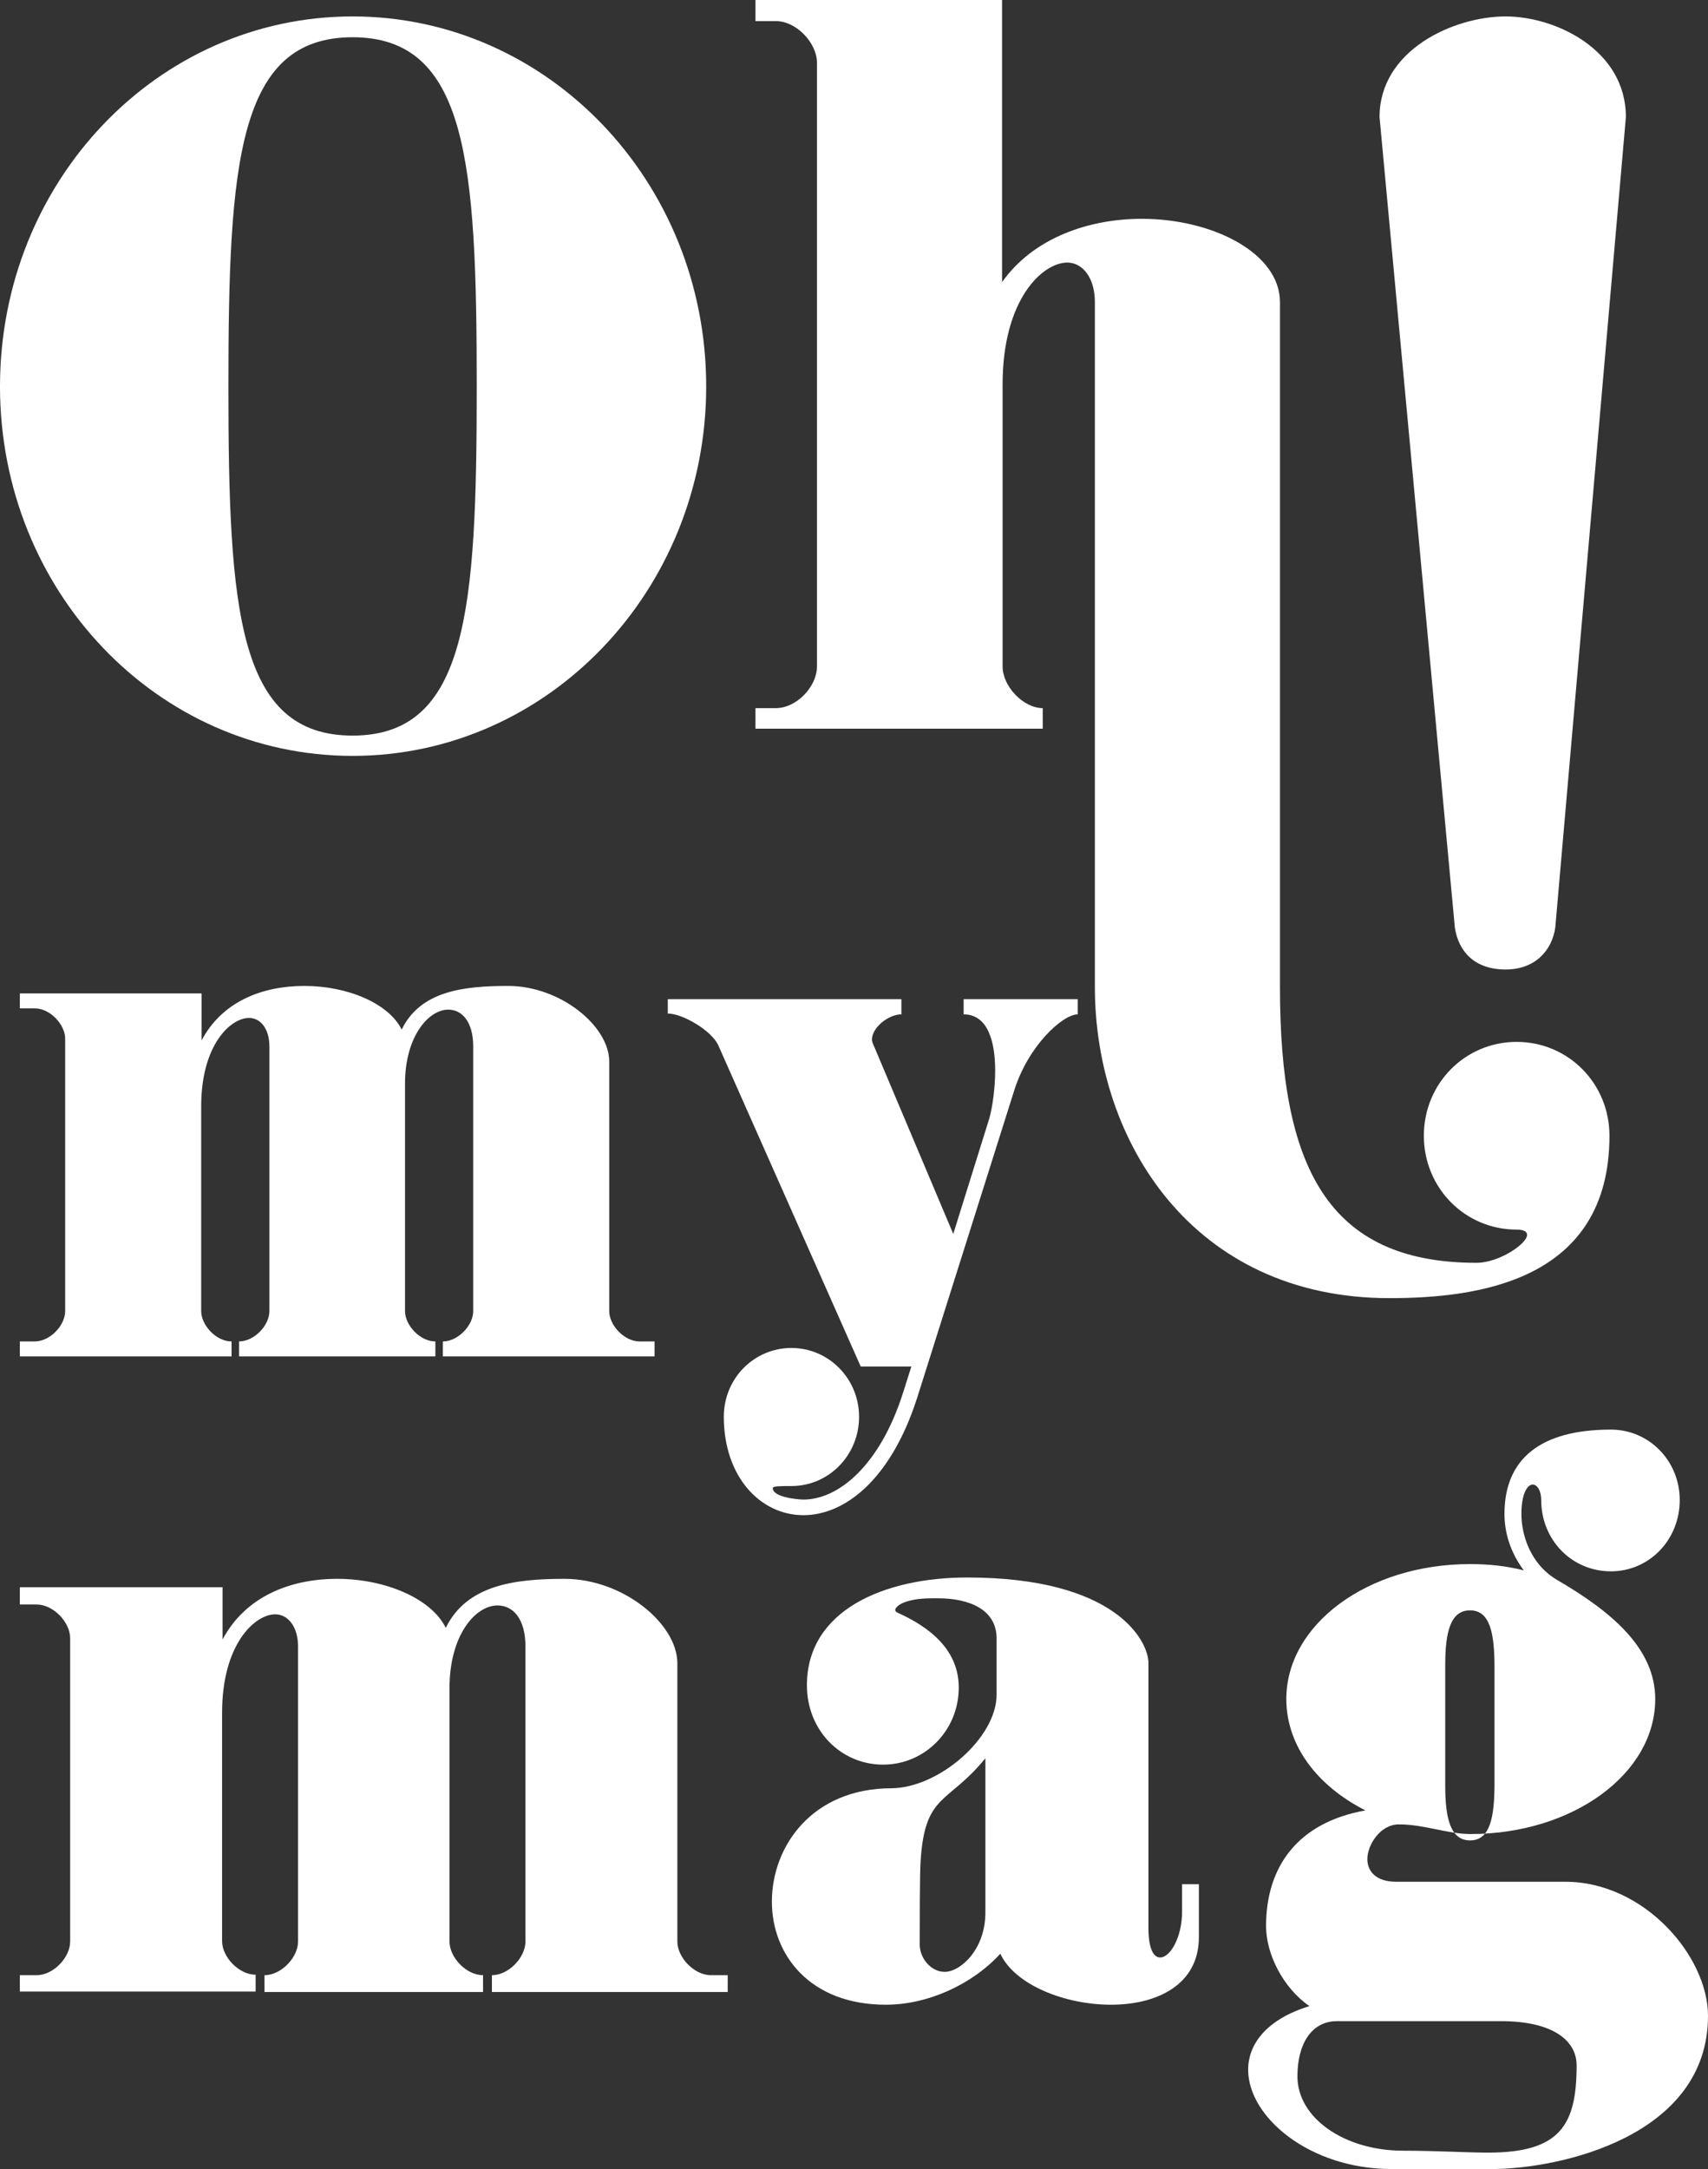
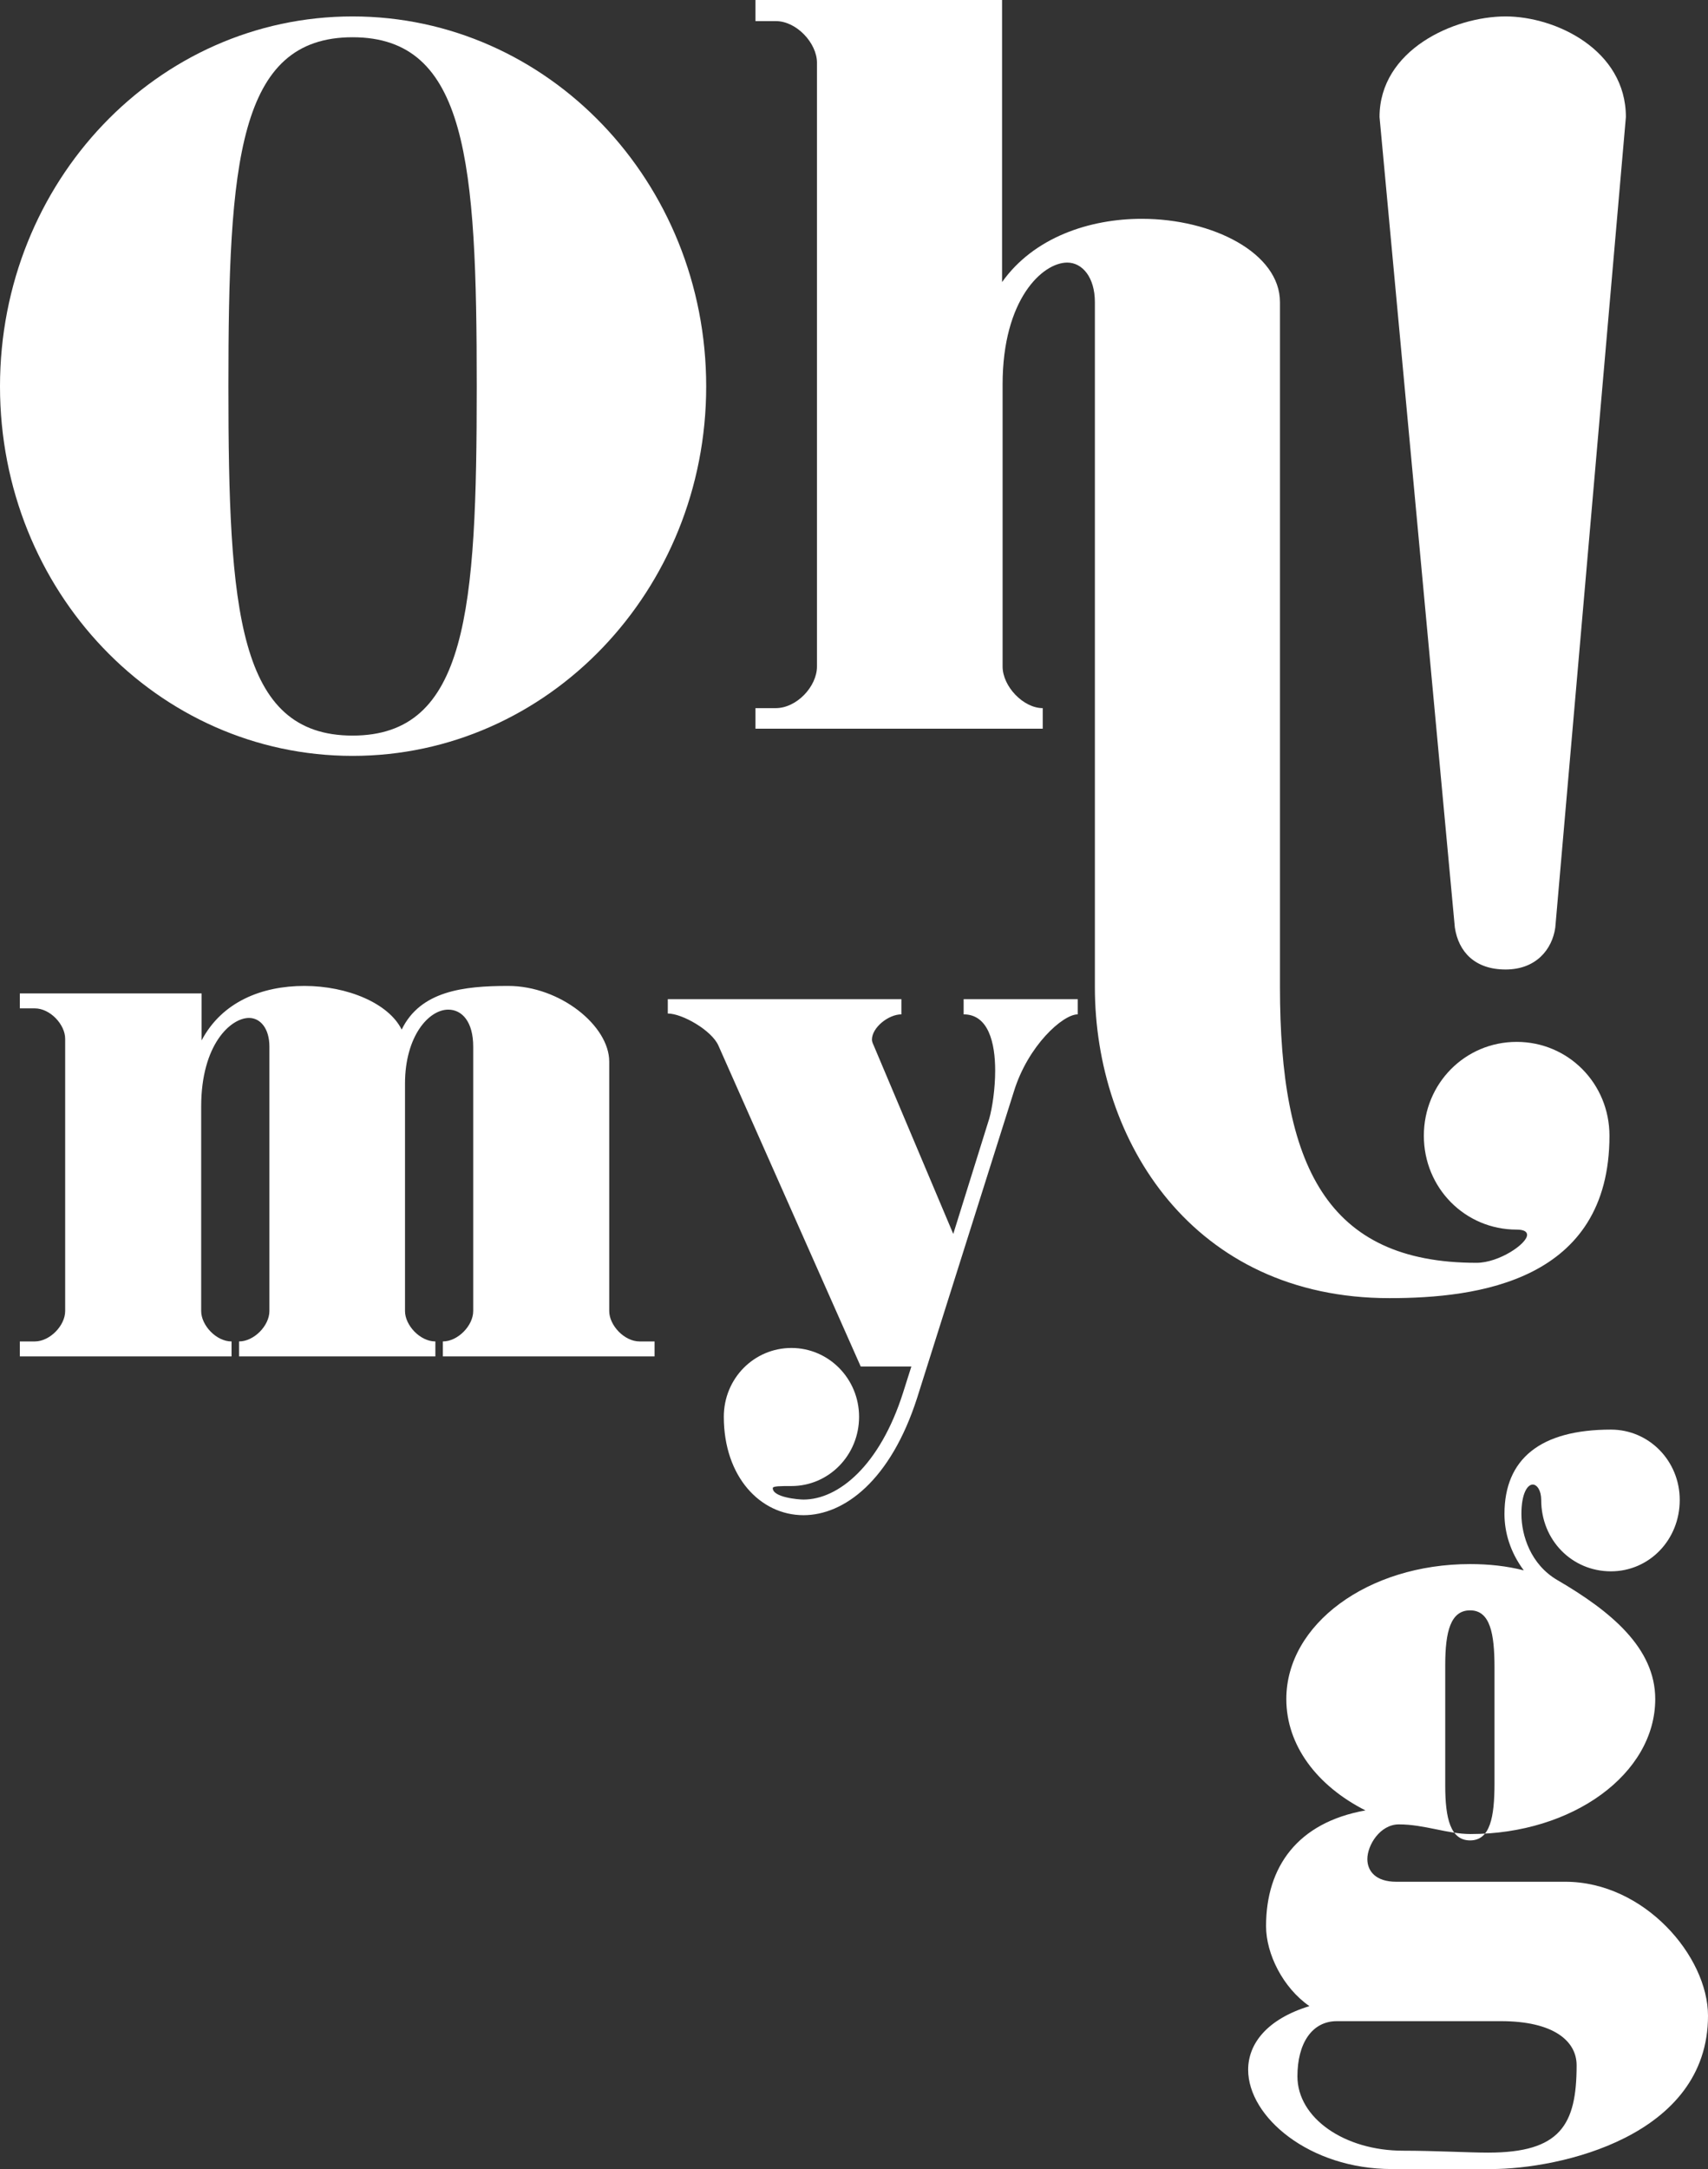
<svg xmlns="http://www.w3.org/2000/svg" width="104px" height="132px" viewBox="0 0 104 132" version="1.1">
  <rect x="0" y="0" width="104" height="132" fill="#333333" stroke="none" />
  <title>1A55FCF9-23F1-437F-95D7-38CF289607FC</title>
  <g id="Maquettes-Desktop" stroke="none" stroke-width="1" fill="none" fill-rule="evenodd">
    <g id="02---Page-marques" transform="translate(-815, -1159)" fill="#FFFFFF" fill-rule="nonzero">
      <g id="Group-25" transform="translate(815, 1159)">
        <path d="M21.468,1 C9.57,1 0,11.07 0,23.516 C0,35.961 9.57,46 21.468,46 C33.366,46 43,35.93 43,23.516 C43,11.07 33.366,1 21.468,1 Z M21.468,44.765 C14.482,44.765 13.908,37.133 13.908,23.516 C13.908,9.899 14.482,2.267 21.468,2.267 C28.454,2.267 29.028,9.899 29.028,23.516 C29.028,37.133 28.454,44.765 21.468,44.765 Z" id="Shape" />
        <path d="M66.667,60.068 L66.667,18.386 C66.667,16.878 65.905,15.98 64.984,15.98 C63.492,15.98 61.048,18.194 61.048,23.392 L61.048,40.559 C61.048,41.778 62.317,43.094 63.492,43.094 L63.492,44.345 L46,44.345 L46,43.094 L47.238,43.094 C48.508,43.094 49.746,41.778 49.746,40.559 L49.746,3.818 C49.746,2.631 48.508,1.284 47.238,1.284 L46,1.284 L46,0 L61.016,0 L61.016,17.167 C62.952,14.439 66.349,13.316 69.524,13.316 C73.841,13.316 77.937,15.402 77.937,18.386 L77.937,60.068 C77.937,70.914 80.762,76.85 89.905,76.85 C91.27,76.85 92.984,75.695 92.984,75.149 C92.984,74.957 92.794,74.829 92.349,74.829 C89.206,74.829 86.698,72.294 86.698,69.117 C86.698,65.94 89.206,63.405 92.349,63.405 C95.492,63.405 98,65.94 98,69.117 C98,77.973 89.968,79 84.603,79 C72.635,79 66.667,69.438 66.667,60.068 Z" id="Path" />
        <path d="M94.701,56.449 C94.51,57.788 93.522,59 91.675,59 C89.796,59 88.809,57.916 88.586,56.449 L84,7.122 C84,3.041 88.522,1 91.675,1 C94.732,1 99,3.041 99,7.122 L94.701,56.449 L94.701,56.449 Z" id="Path" />
-         <path d="M60.683,103.133 L60.683,99.71 C60.683,97.956 59.033,97.265 57.098,97.265 C56.473,97.265 55.818,97.265 55.193,97.467 C54.737,97.611 54.51,97.841 54.51,97.985 C54.51,98.042 54.567,98.1 54.624,98.128 C56.615,99.02 58.379,100.4 58.379,102.701 C58.379,105.29 56.33,107.389 53.77,107.389 C51.21,107.389 49.133,105.319 49.133,102.558 C49.133,97.985 53.856,96 58.891,96 C67.937,96 69.928,99.854 69.928,101.206 L69.928,117.312 C69.928,118.606 70.241,119.124 70.639,119.124 C71.265,119.124 71.976,117.887 71.976,116.334 L71.976,114.666 L73,114.666 L73,117.887 C73,120.792 70.44,122 67.652,122 C64.836,122 61.792,120.792 60.91,118.894 C59.204,120.763 56.501,122 53.941,122 C49.276,122 47,118.923 47,115.73 C47,112.308 49.503,108.827 54.282,108.827 C57.184,108.799 60.683,105.75 60.683,103.133 L60.683,103.133 Z M57.519,120 C58.482,120 60,118.639 60,116.389 L60,107 C57.723,109.806 56.322,109.111 56.059,113.222 C56.001,113.778 56.001,117.583 56.001,118.278 C55.972,119.139 56.672,120 57.519,120 L57.519,120 Z" id="Shape" />
        <path d="M89.512,95.184 C90.66,95.184 91.75,95.302 92.783,95.566 C91.951,94.451 91.607,93.248 91.607,92.134 C91.607,88.789 93.787,87 98.09,87 C100.414,87 102.279,88.907 102.279,91.283 C102.279,93.718 100.414,95.625 98.09,95.625 C95.709,95.625 93.844,93.718 93.844,91.283 C93.844,90.696 93.586,90.344 93.328,90.344 C93.012,90.344 92.639,90.872 92.639,92.134 C92.639,93.454 93.213,95.214 94.82,96.153 C98.09,98.059 100.787,100.289 100.787,103.398 C100.787,107.945 95.766,111.612 89.541,111.612 C88.135,111.612 86.73,111.025 85.18,111.025 C84.033,111.025 83.258,112.287 83.258,113.138 C83.258,113.871 83.775,114.516 85.008,114.516 L95.307,114.516 C100.127,114.516 104,119.063 104,122.671 C104,130.035 94.934,132 90.803,132 L84.75,132 C79.73,132 76,128.832 76,125.957 C76,124.373 77.148,122.877 79.73,122.085 C78.123,120.97 77.09,118.917 77.09,117.215 C77.09,113.607 79.012,110.908 83.143,110.175 C80.189,108.679 78.324,106.214 78.324,103.398 C78.324,98.851 83.287,95.184 89.512,95.184 L89.512,95.184 Z M79,126.358 C79,128.898 81.867,130.883 85.429,130.883 C87.37,130.883 89.397,131 90.613,131 C95.015,131 96,129.307 96,125.686 C96,124.197 94.581,123 91.395,123 L81.404,123 C79.869,123 79,124.372 79,126.358 L79,126.358 Z M88,108.672 C88,110.68 88.327,112 89.515,112 C90.733,112 91,110.594 91,108.529 L91,101.471 C91,99.406 90.733,98 89.515,98 C88.327,98 88,99.291 88,101.328 L88,108.672 Z" id="Shape" />
        <path d="M1.233,60.455 L12.276,60.455 L12.276,63.315 C13.517,60.962 15.948,60 18.532,60 C21.166,60 23.673,61.063 24.458,62.657 C25.598,60.304 28.232,60 30.942,60 C34.108,60 37.096,62.429 37.096,64.605 L37.096,79.787 C37.096,80.648 38.008,81.635 38.945,81.635 L39.857,81.635 L39.857,82.545 L26.966,82.545 L26.966,81.635 C27.877,81.635 28.814,80.673 28.814,79.787 L28.814,63.694 C28.814,62.176 28.131,61.442 27.295,61.442 C26.104,61.442 24.661,63.062 24.661,65.946 L24.661,79.787 C24.661,80.648 25.573,81.635 26.51,81.635 L26.51,82.545 L14.555,82.545 L14.555,81.635 C15.467,81.635 16.404,80.673 16.404,79.787 L16.404,63.694 C16.404,62.581 15.847,61.948 15.163,61.948 C14.049,61.948 12.25,63.568 12.25,67.338 L12.25,79.787 C12.25,80.648 13.162,81.635 14.099,81.635 L14.099,82.545 L1.208,82.545 L1.208,81.635 L2.12,81.635 C3.031,81.635 3.968,80.673 3.968,79.787 L3.968,63.214 C3.968,62.353 3.057,61.366 2.12,61.366 L1.208,61.366 L1.208,60.455 L1.233,60.455 Z" id="Path" />
        <path d="M40.662,60.805 L54.886,60.805 L54.886,61.73 C54.103,61.73 53.092,62.527 53.092,63.272 C53.092,63.375 53.143,63.503 53.193,63.606 L58.044,75.093 L60.242,68.052 C60.419,67.41 60.596,66.279 60.596,65.148 C60.596,63.478 60.192,61.73 58.676,61.73 L58.676,60.805 L65.623,60.805 L65.623,61.73 C64.714,61.73 62.592,63.632 61.733,66.433 L55.846,85.064 C54.229,90.101 51.4,92.208 48.924,92.208 C46.296,92.208 44.073,89.869 44.073,86.22 C44.073,83.882 45.917,82.032 48.191,82.032 C50.465,82.032 52.309,83.907 52.309,86.22 C52.309,88.559 50.465,90.435 48.191,90.435 C47.509,90.435 47.054,90.435 47.054,90.563 C47.054,91.128 48.621,91.257 48.924,91.257 C51.046,91.257 53.572,89.201 54.987,84.755 L55.492,83.162 L52.41,83.162 L43.745,63.632 C43.34,62.707 41.547,61.679 40.662,61.679 L40.662,60.805 L40.662,60.805 Z" id="Path" />
-         <path d="M1.265,96.593 L13.551,96.593 L13.551,99.775 C14.941,97.161 17.665,96.082 20.531,96.082 C23.454,96.082 26.263,97.275 27.143,99.065 C28.42,96.451 31.342,96.082 34.378,96.082 C37.925,96.082 41.245,98.809 41.245,101.224 L41.245,118.156 C41.245,119.122 42.267,120.202 43.288,120.202 L44.31,120.202 L44.31,121.224 L29.952,121.224 L29.952,120.202 C30.973,120.202 31.995,119.122 31.995,118.156 L31.995,100.201 C31.995,98.496 31.229,97.701 30.292,97.701 C28.959,97.701 27.37,99.491 27.37,102.73 L27.37,118.156 C27.37,119.122 28.391,120.202 29.413,120.202 L29.413,121.224 L16.105,121.224 L16.105,120.202 C17.126,120.202 18.148,119.122 18.148,118.156 L18.148,100.201 C18.148,98.979 17.524,98.241 16.757,98.241 C15.537,98.241 13.523,100.031 13.523,104.235 L13.523,118.128 C13.523,119.094 14.544,120.173 15.566,120.173 L15.566,121.196 L1.208,121.196 L1.208,120.202 L2.229,120.202 C3.251,120.202 4.272,119.122 4.272,118.156 L4.272,99.69 C4.272,98.724 3.251,97.644 2.229,97.644 L1.208,97.644 L1.208,96.593 L1.265,96.593 Z" id="Path" />
      </g>
    </g>
  </g>
</svg>